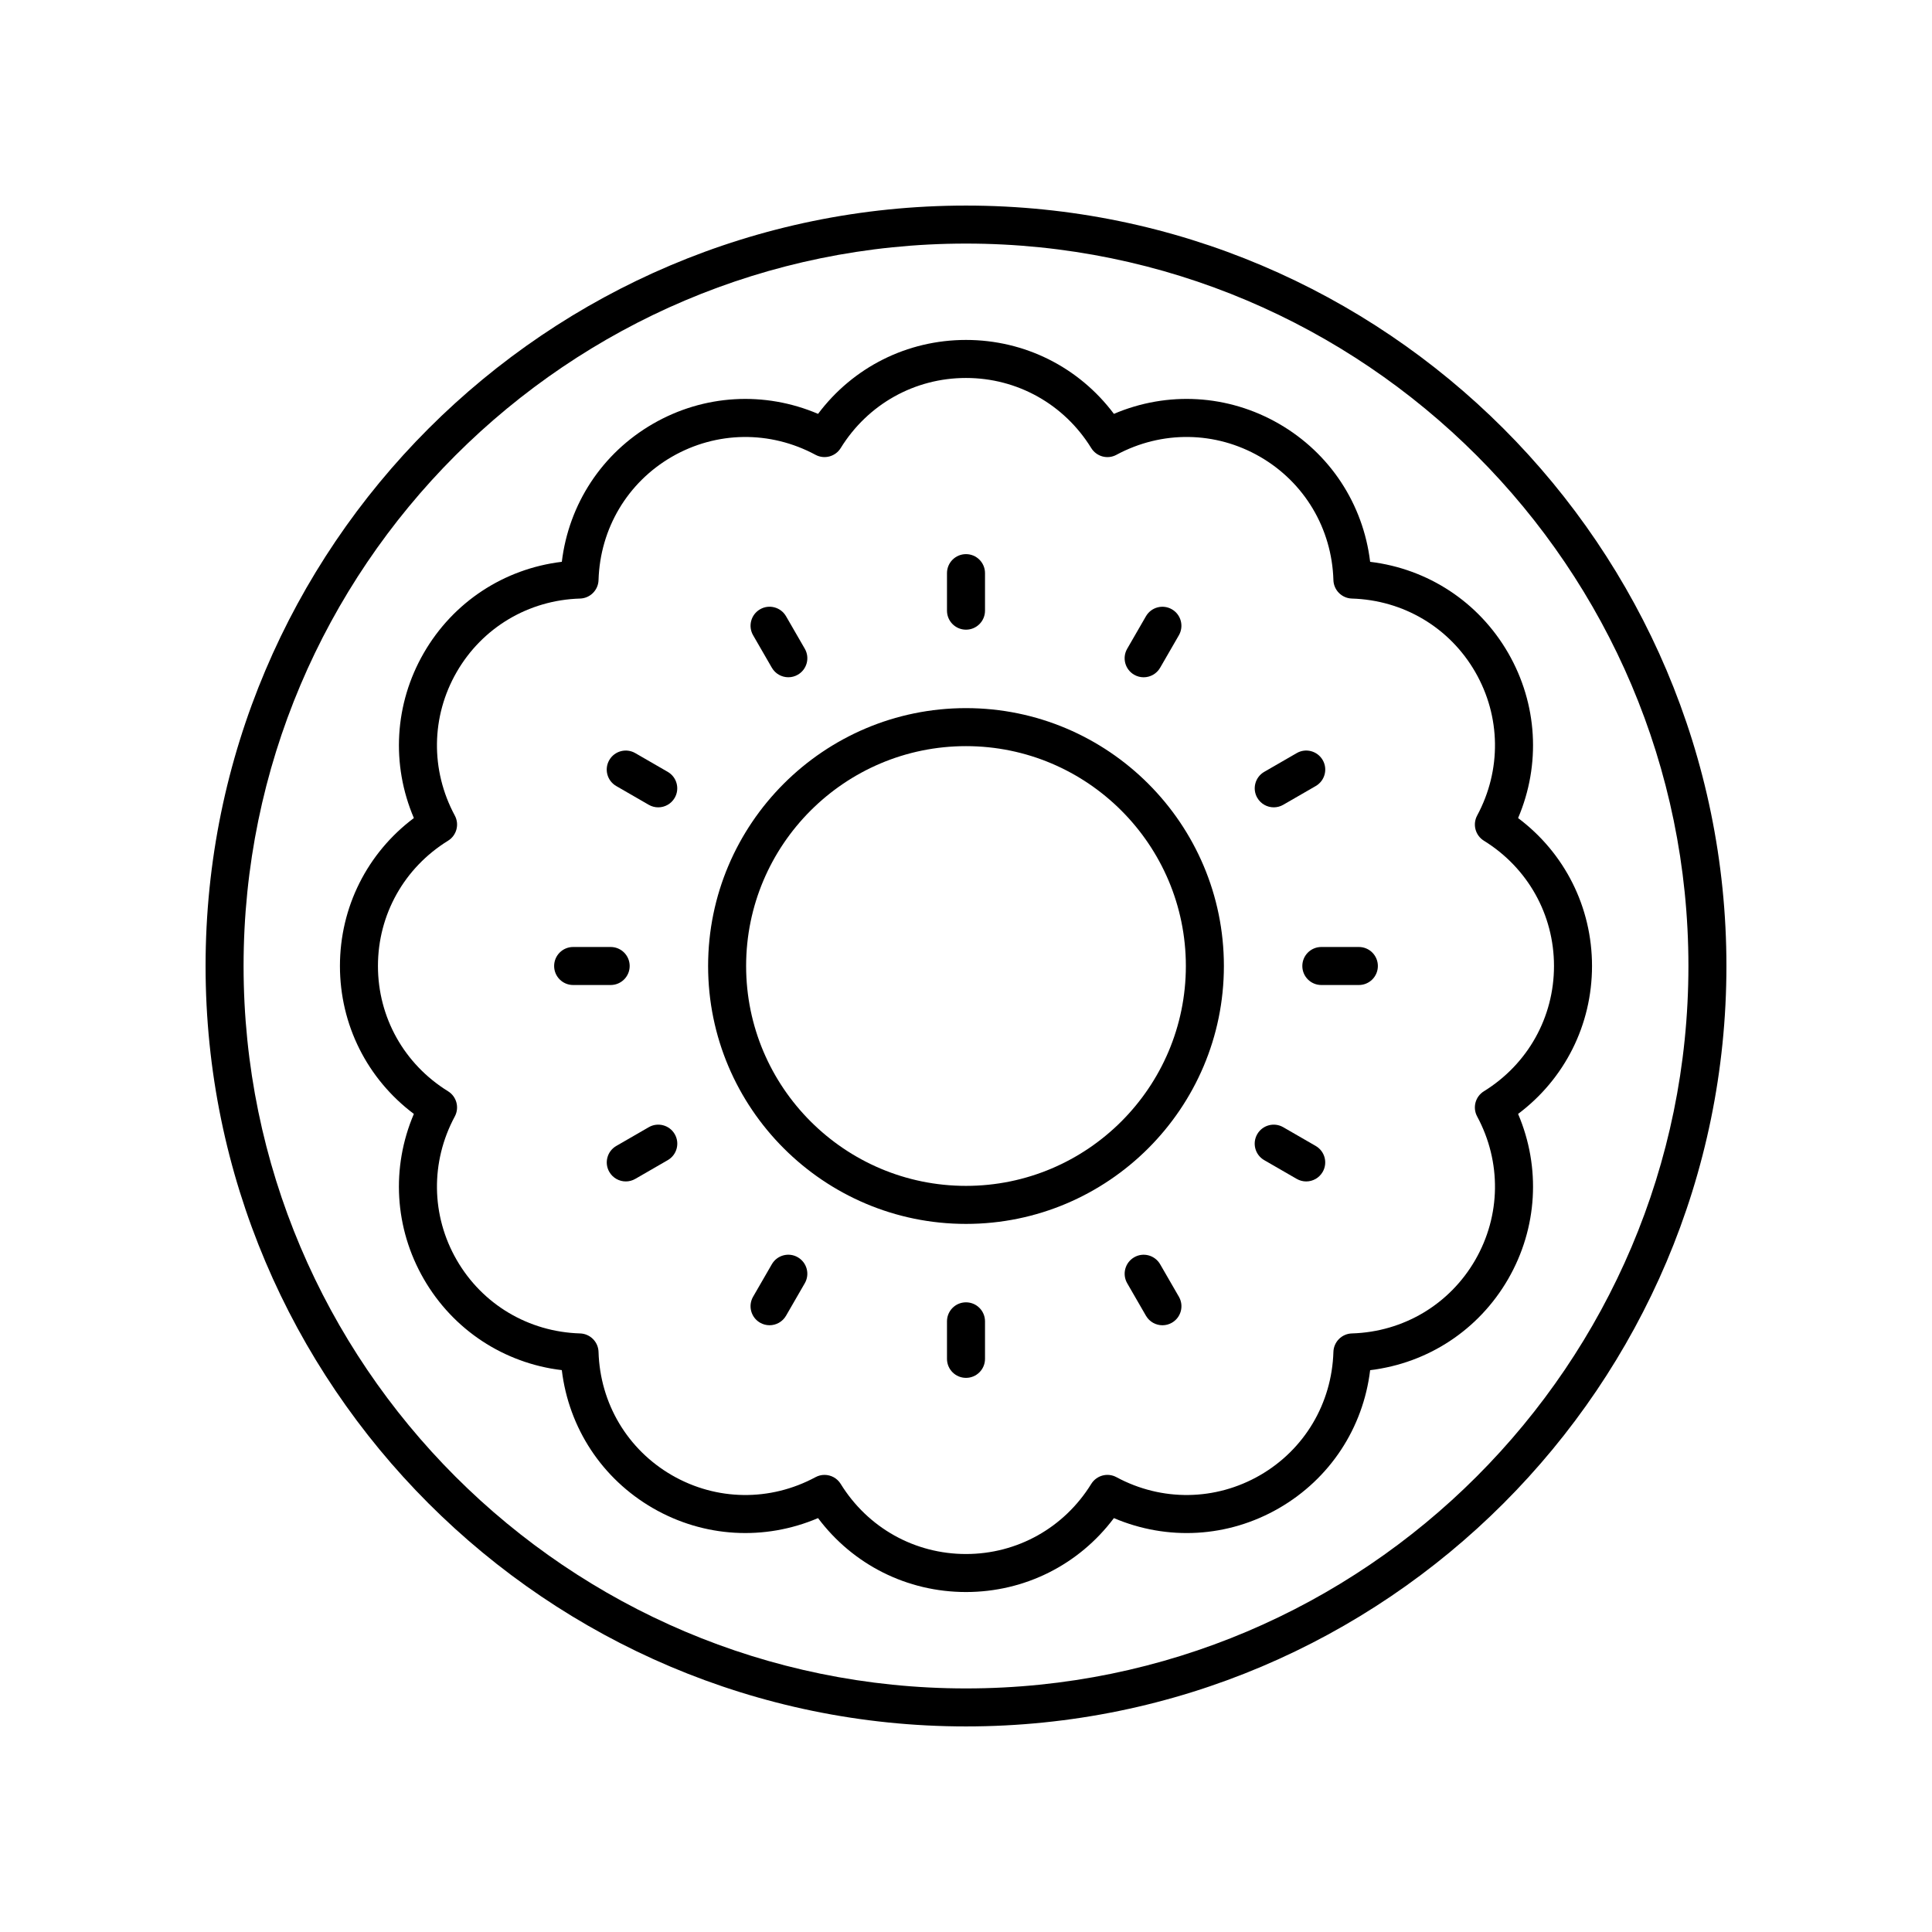
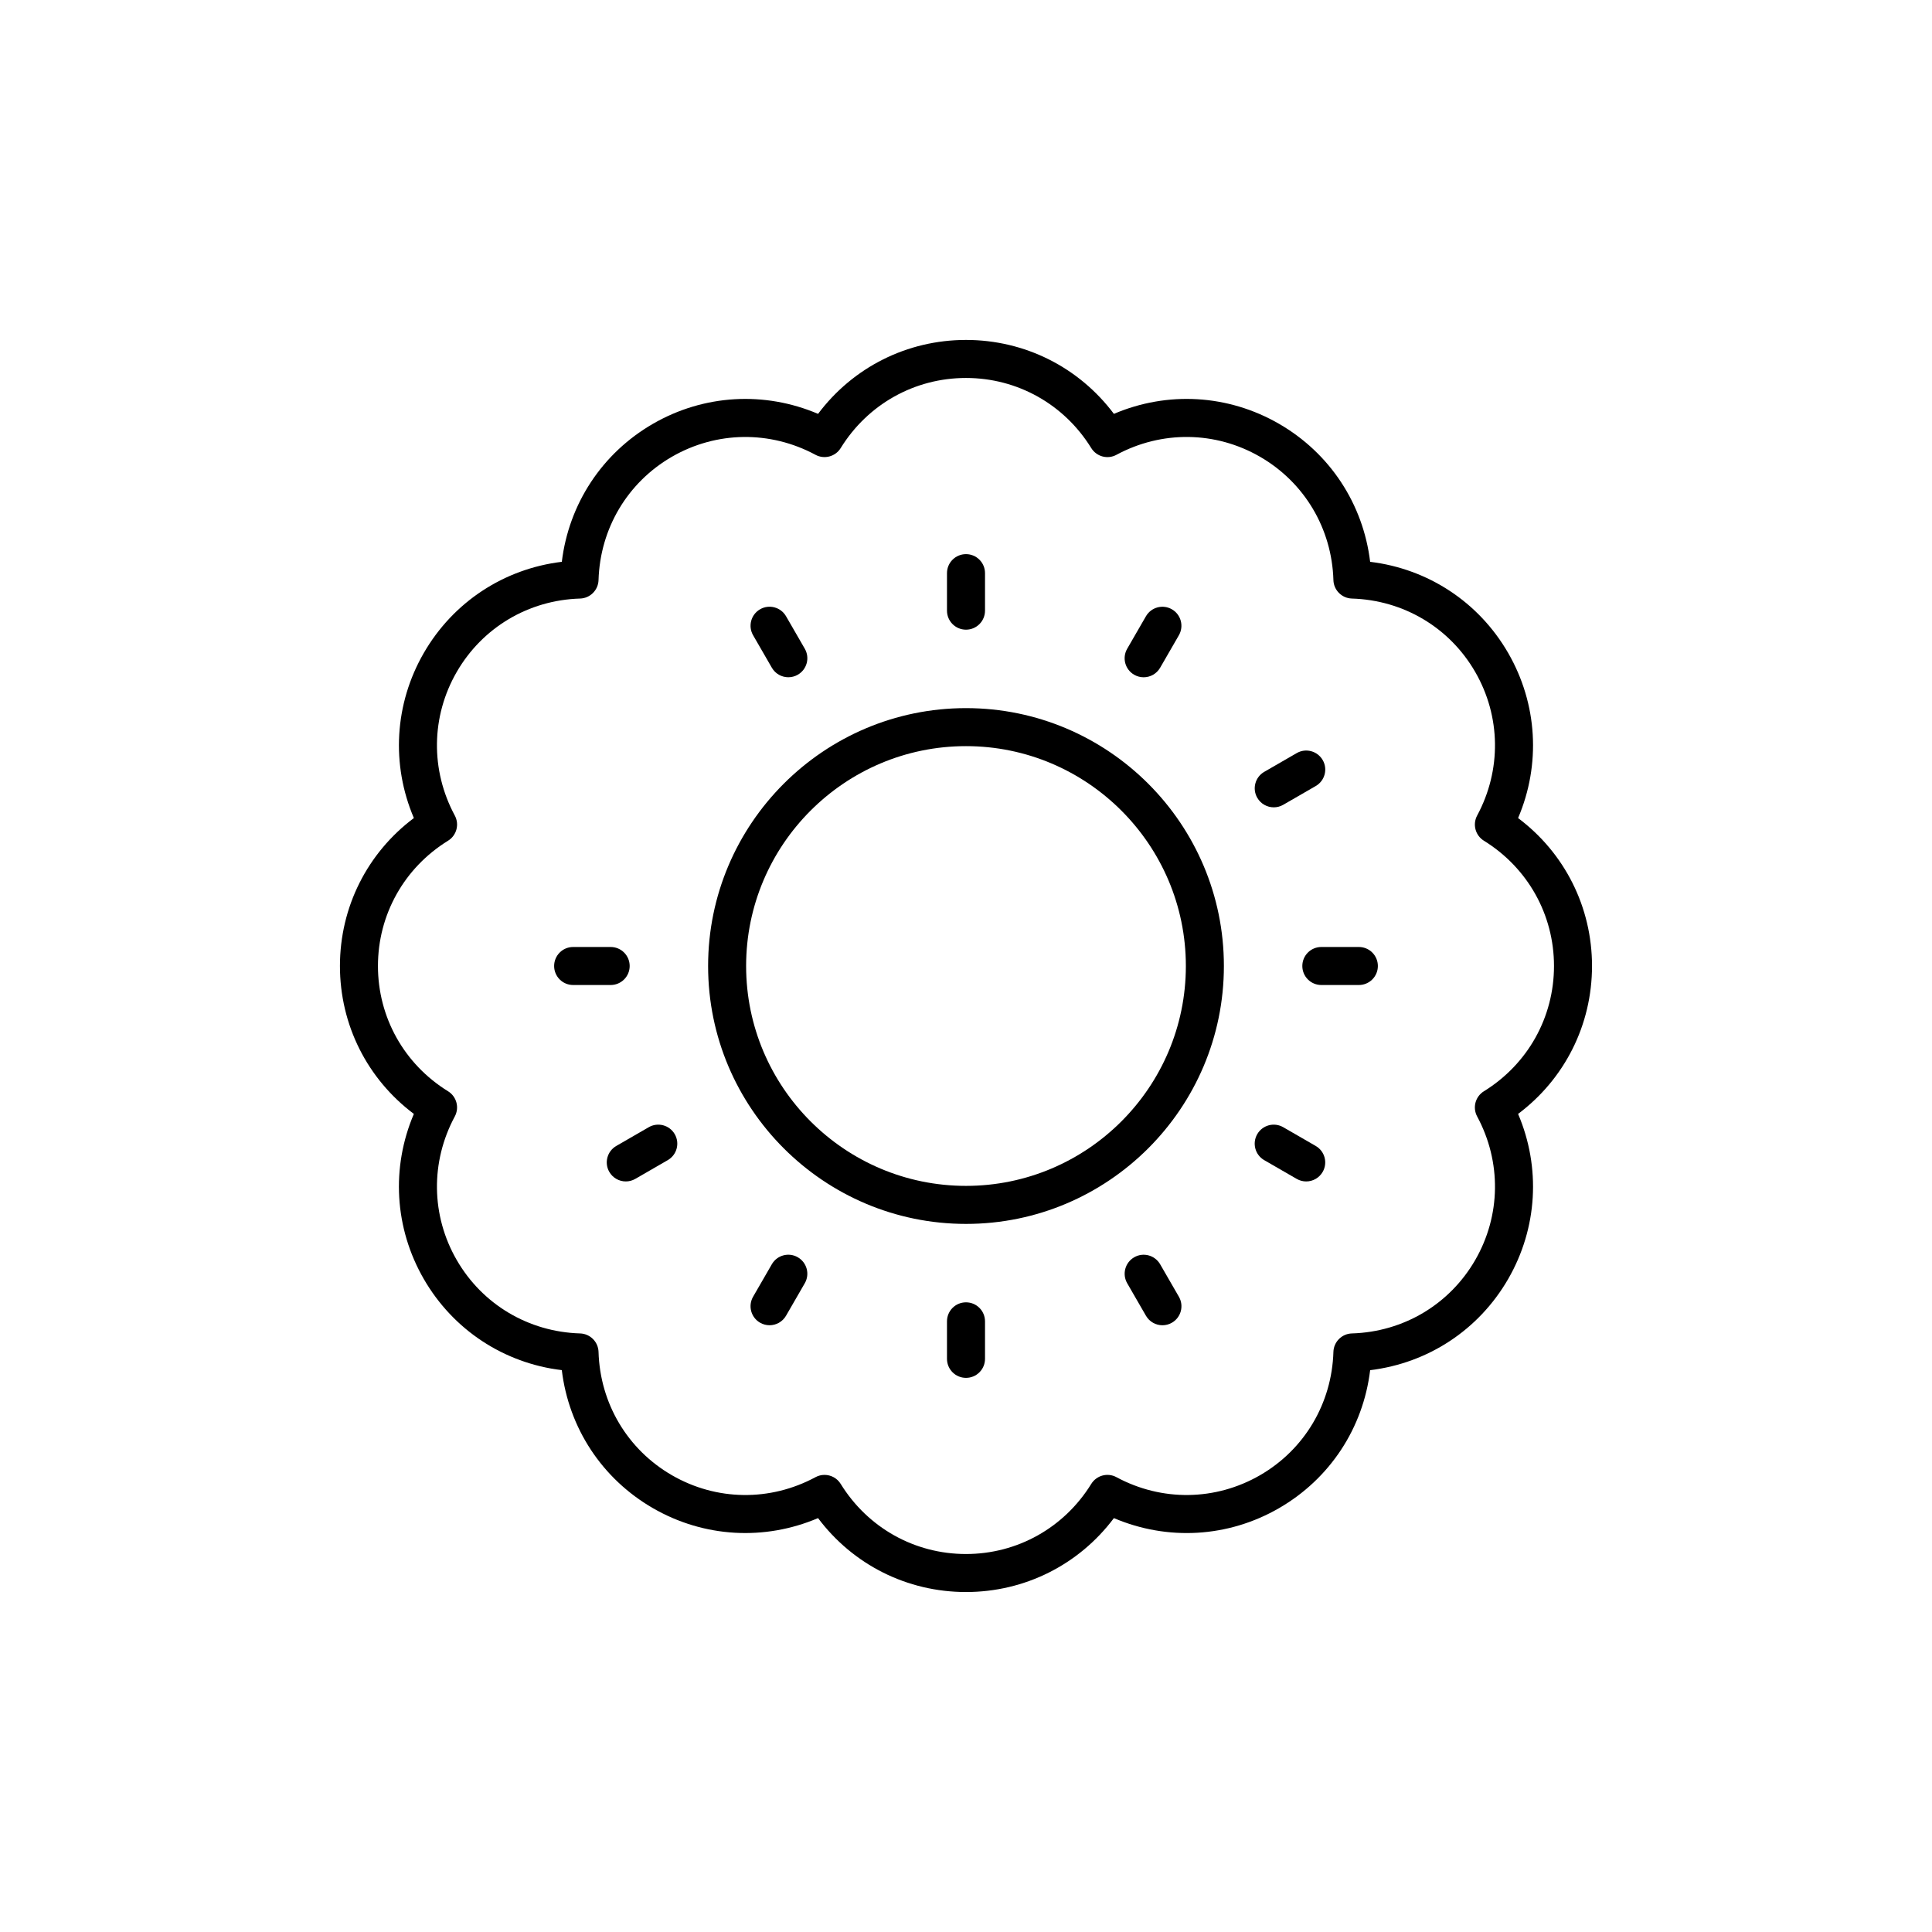
<svg xmlns="http://www.w3.org/2000/svg" fill="#000000" width="800px" height="800px" version="1.1" viewBox="144 144 512 512">
  <g>
-     <path d="m400 198.48c-111.12 0-201.52 90.406-201.52 201.52s90.406 201.52 201.52 201.52 201.52-90.406 201.52-201.52c0-111.12-90.406-201.52-201.52-201.52zm0 392.97c-105.56 0-191.45-85.883-191.45-191.45 0-105.56 85.883-191.45 191.45-191.45 105.56 0 191.45 85.883 191.45 191.45-0.004 105.57-85.887 191.45-191.45 191.45z" />
    <path d="m400 331.66c-37.688 0-68.344 30.656-68.344 68.344s30.656 68.344 68.344 68.344 68.344-30.656 68.344-68.344-30.656-68.344-68.344-68.344zm0 126.61c-32.129 0-58.27-26.141-58.27-58.27 0-32.125 26.141-58.266 58.27-58.266 32.125 0 58.266 26.141 58.266 58.27 0 32.125-26.141 58.266-58.266 58.266z" />
    <path d="m482.95 256.31c-13.512-7.793-29.555-8.688-43.754-2.633-9.258-12.344-23.605-19.59-39.199-19.59-15.598 0-29.941 7.246-39.203 19.59-14.195-6.051-30.254-5.16-43.754 2.633-13.5 7.797-22.301 21.25-24.152 36.574-15.324 1.852-28.777 10.652-36.574 24.152-7.793 13.512-8.688 29.559-2.633 43.754-12.348 9.262-19.594 23.609-19.594 39.207s7.246 29.941 19.59 39.203c-6.055 14.195-5.16 30.242 2.633 43.754 7.797 13.5 21.25 22.301 36.574 24.152 1.852 15.324 10.652 28.777 24.152 36.574 13.504 7.793 29.555 8.684 43.754 2.633 9.258 12.344 23.605 19.59 39.203 19.59s29.941-7.246 39.203-19.59c14.203 6.055 30.258 5.164 43.754-2.633 13.5-7.797 22.301-21.25 24.152-36.574 15.324-1.852 28.777-10.652 36.574-24.152 7.793-13.512 8.688-29.559 2.633-43.754 12.344-9.258 19.59-23.605 19.59-39.203s-7.246-29.941-19.59-39.203c6.055-14.195 5.16-30.242-2.633-43.754-7.797-13.5-21.25-22.301-36.574-24.152-1.848-15.328-10.648-28.777-24.152-36.578zm52 65.77c6.801 11.785 6.988 26.004 0.508 38.047-1.258 2.348-0.477 5.269 1.789 6.672 11.633 7.188 18.578 19.602 18.578 33.199s-6.945 26.012-18.578 33.199c-2.269 1.402-3.051 4.324-1.789 6.672 6.481 12.043 6.293 26.262-0.508 38.047-6.801 11.773-19.02 19.051-32.695 19.457-2.66 0.082-4.801 2.223-4.887 4.887-0.41 13.672-7.684 25.895-19.457 32.695-11.789 6.793-26.004 6.996-38.047 0.508-2.352-1.27-5.269-0.477-6.672 1.789-7.188 11.633-19.602 18.578-33.199 18.578s-26.012-6.945-33.199-18.578c-0.949-1.535-2.598-2.391-4.289-2.391-0.809 0-1.625 0.191-2.383 0.602-12.039 6.488-26.258 6.293-38.047-0.508-11.773-6.801-19.051-19.02-19.457-32.695-0.082-2.66-2.223-4.801-4.887-4.887-13.672-0.41-25.895-7.684-32.695-19.457-6.801-11.785-6.988-26.004-0.508-38.047 1.258-2.348 0.477-5.269-1.789-6.672-11.633-7.188-18.578-19.602-18.578-33.199s6.945-26.012 18.578-33.199c2.269-1.402 3.051-4.324 1.789-6.672-6.481-12.043-6.293-26.262 0.508-38.047 6.801-11.773 19.02-19.051 32.695-19.457 2.66-0.082 4.801-2.223 4.887-4.887 0.41-13.672 7.684-25.895 19.457-32.695 11.789-6.793 26.004-6.992 38.047-0.508 2.344 1.258 5.269 0.477 6.672-1.789 7.188-11.633 19.602-18.578 33.199-18.578s26.012 6.945 33.199 18.578c1.406 2.269 4.324 3.059 6.672 1.789 12.043-6.484 26.258-6.293 38.047 0.508 11.773 6.801 19.051 19.02 19.457 32.695 0.082 2.66 2.223 4.801 4.887 4.887 13.676 0.406 25.898 7.68 32.695 19.457z" />
    <path d="m400 310.87c2.785 0 5.039-2.254 5.039-5.039v-9.941c0-2.785-2.254-5.039-5.039-5.039s-5.039 2.254-5.039 5.039v9.941c0 2.785 2.254 5.039 5.039 5.039z" />
    <path d="m348.55 320.96c0.934 1.613 2.629 2.519 4.367 2.519 0.855 0 1.723-0.215 2.516-0.676 2.41-1.391 3.238-4.473 1.844-6.883l-4.969-8.609c-1.391-2.41-4.481-3.238-6.883-1.844-2.41 1.391-3.238 4.473-1.844 6.883z" />
-     <path d="m320.96 348.55-8.609-4.969c-2.406-1.391-5.492-0.566-6.883 1.844-1.395 2.41-0.566 5.492 1.844 6.883l8.609 4.969c0.793 0.457 1.656 0.676 2.516 0.676 1.742 0 3.434-0.906 4.367-2.519 1.391-2.41 0.566-5.492-1.844-6.883z" />
    <path d="m310.87 400c0-2.785-2.254-5.039-5.039-5.039h-9.941c-2.785 0-5.039 2.254-5.039 5.039s2.254 5.039 5.039 5.039h9.941c2.785-0.004 5.039-2.254 5.039-5.039z" />
    <path d="m315.93 442.72-8.609 4.969c-2.41 1.391-3.238 4.473-1.844 6.883 0.934 1.613 2.629 2.519 4.367 2.519 0.855 0 1.723-0.215 2.516-0.676l8.609-4.969c2.41-1.391 3.238-4.473 1.844-6.883-1.391-2.41-4.481-3.234-6.883-1.844z" />
    <path d="m355.43 477.19c-2.406-1.398-5.492-0.566-6.883 1.844l-4.969 8.609c-1.391 2.41-0.566 5.492 1.844 6.883 0.793 0.457 1.656 0.676 2.516 0.676 1.742 0 3.434-0.906 4.367-2.519l4.969-8.609c1.395-2.41 0.566-5.488-1.844-6.883z" />
    <path d="m400 489.13c-2.785 0-5.039 2.254-5.039 5.039v9.941c0 2.785 2.254 5.039 5.039 5.039s5.039-2.254 5.039-5.039v-9.941c-0.004-2.785-2.254-5.039-5.039-5.039z" />
    <path d="m451.45 479.04c-1.398-2.41-4.481-3.242-6.883-1.844-2.41 1.391-3.238 4.473-1.844 6.883l4.969 8.609c0.934 1.613 2.629 2.519 4.367 2.519 0.855 0 1.723-0.215 2.516-0.676 2.41-1.391 3.238-4.473 1.844-6.883z" />
    <path d="m492.68 447.69-8.613-4.969c-2.41-1.391-5.492-0.566-6.883 1.844s-0.566 5.492 1.844 6.883l8.609 4.969c0.793 0.457 1.656 0.676 2.516 0.676 1.742 0 3.434-0.906 4.367-2.519 1.395-2.41 0.57-5.488-1.84-6.883z" />
    <path d="m489.13 400c0 2.785 2.254 5.039 5.039 5.039h9.941c2.785 0 5.039-2.254 5.039-5.039s-2.254-5.039-5.039-5.039h-9.941c-2.785 0-5.039 2.254-5.039 5.039z" />
    <path d="m481.56 357.95c0.855 0 1.723-0.215 2.516-0.676l8.609-4.969c2.41-1.391 3.238-4.473 1.844-6.883-1.398-2.41-4.481-3.238-6.883-1.844l-8.609 4.969c-2.41 1.391-3.238 4.473-1.844 6.883 0.934 1.613 2.625 2.519 4.367 2.519z" />
    <path d="m444.56 322.81c0.793 0.457 1.656 0.676 2.516 0.676 1.742 0 3.434-0.906 4.367-2.519l4.969-8.609c1.391-2.41 0.566-5.492-1.844-6.883-2.41-1.395-5.488-0.566-6.883 1.844l-4.969 8.609c-1.391 2.41-0.566 5.492 1.844 6.883z" />
  </g>
</svg>